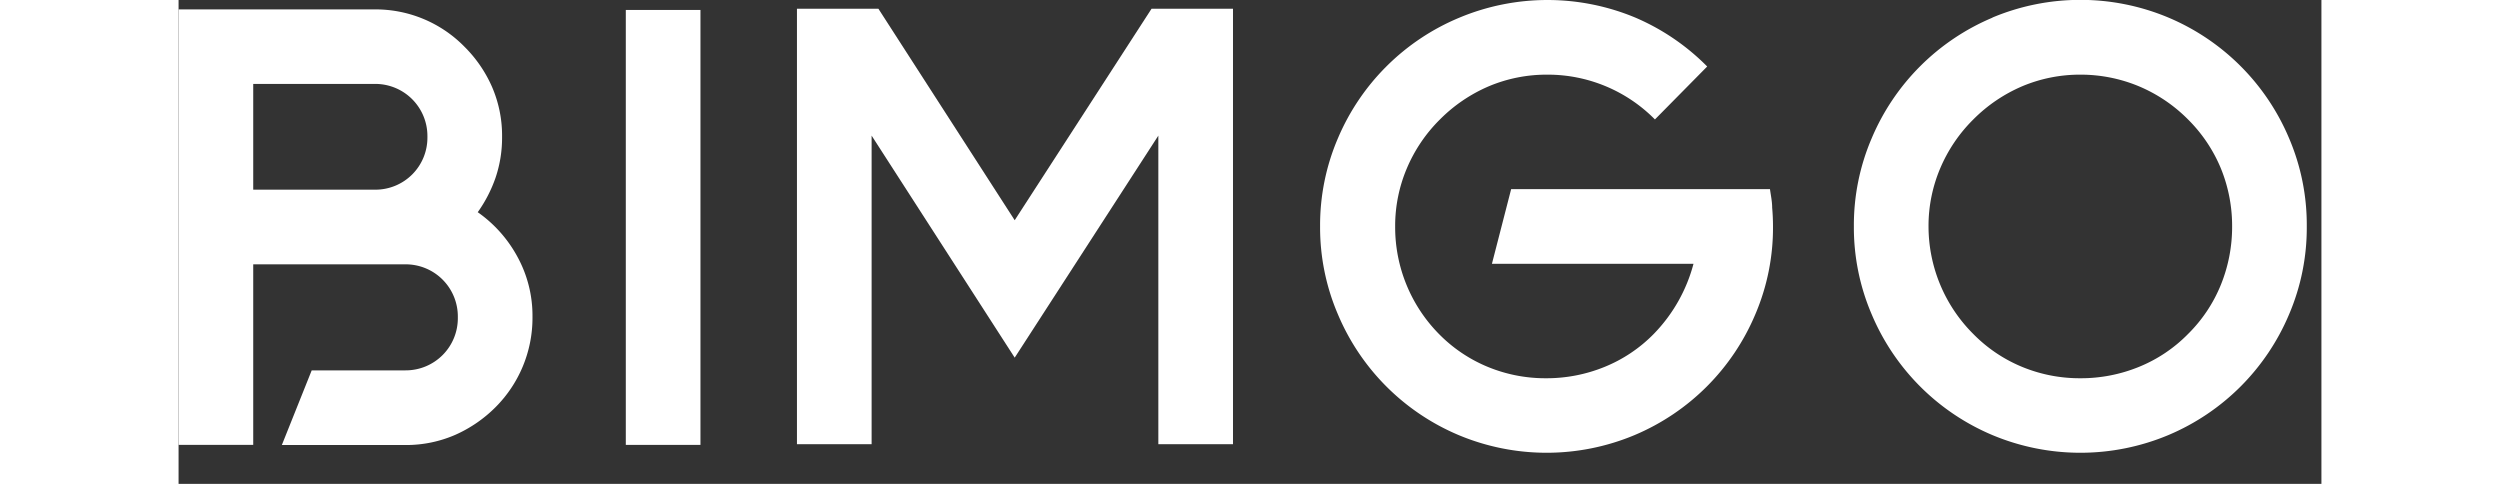
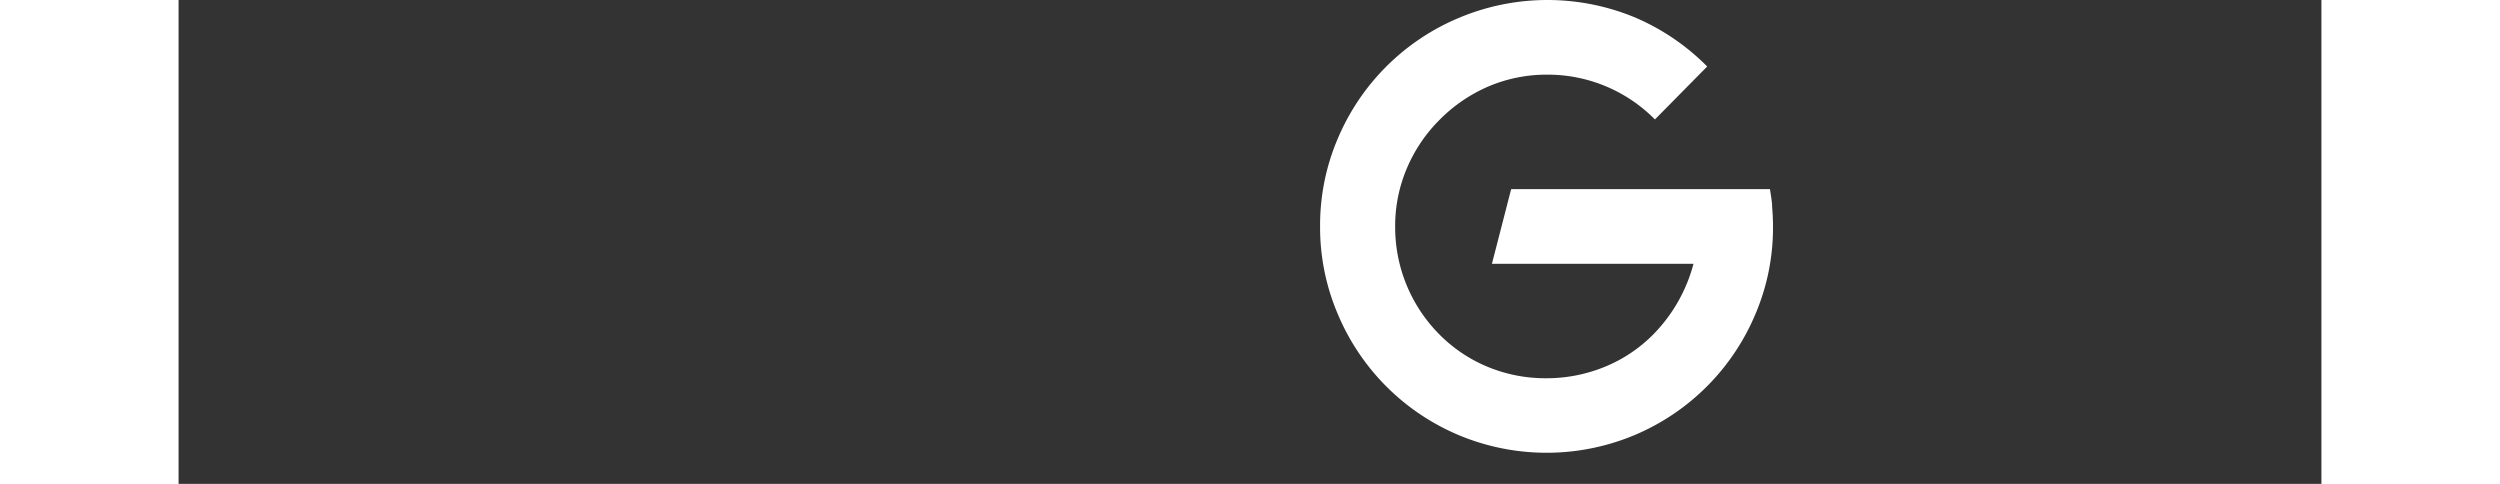
<svg xmlns="http://www.w3.org/2000/svg" height="30px" viewBox="0 0 155 35" style="fill:#fff;">
  <rect x="0" y="0" width="155" height="35" fill="#333333" stroke="none" />
  <g>
    <g>
-       <path class="cls-1" d="M22.93,12.85a9,9,0,0,0,.47-2.91V9.85a8.87,8.87,0,0,0-.72-3.55,9.43,9.43,0,0,0-2-2.92,9,9,0,0,0-6.5-2.7H0v31.5H5.4V19.12h11A3.77,3.77,0,0,1,20.2,22.9V23a3.77,3.77,0,0,1-3.78,3.79H9.63l-2.16,5.4h9A8.88,8.88,0,0,0,20,31.46a9.61,9.61,0,0,0,2.92-2A9.14,9.14,0,0,0,25.6,23V22.9a8.87,8.87,0,0,0-1.08-4.31,9.37,9.37,0,0,0-2.88-3.24A9.86,9.86,0,0,0,22.93,12.85ZM18,9.94a3.76,3.76,0,0,1-3.78,3.78H5.4V6.07h8.82A3.77,3.77,0,0,1,18,9.85Z" />
-       <path class="cls-1" d="M37.75.72h-5.4V32.18h5.4V.72Z" />
-       <path class="cls-1" d="M70.38.63l-9.9,15.3L50.62.63H44.73v31.5h5.4V9.81L60.48,25.87,70.87,9.81V32.13h5.4V.63Z" />
      <path class="cls-1" d="M115.11,13.68H96.39L95,19.08h14.58a11.45,11.45,0,0,1-2.88,5.08,10.52,10.52,0,0,1-3.58,2.39,11.11,11.11,0,0,1-4.21.81,10.92,10.92,0,0,1-4.18-.81,10.63,10.63,0,0,1-3.56-2.39A11,11,0,0,1,88,16.38a10.67,10.67,0,0,1,.84-4.19,11,11,0,0,1,2.4-3.55,11.16,11.16,0,0,1,3.56-2.41A10.75,10.75,0,0,1,99,5.4a10.89,10.89,0,0,1,7.79,3.24l3.78-3.83a16.36,16.36,0,0,0-5.18-3.53,16.52,16.52,0,0,0-12.75,0A16.36,16.36,0,0,0,83.86,10a15.94,15.94,0,0,0-1.29,6.37,15.94,15.94,0,0,0,1.29,6.37,16.36,16.36,0,0,0,8.73,8.73,16.47,16.47,0,0,0,12.73,0,16.36,16.36,0,0,0,8.73-8.73,15.93,15.93,0,0,0,1.28-6.37q0-.67-.06-1.35c0-.45-.1-.9-.16-1.35Z" />
-       <path class="cls-1" d="M141.77,6.23a11,11,0,0,1,3.58,2.41,10.82,10.82,0,0,1,2.38,3.55,11,11,0,0,1,.81,4.19,11.15,11.15,0,0,1-.81,4.21,10.6,10.6,0,0,1-2.38,3.57,10.52,10.52,0,0,1-3.58,2.39,11.11,11.11,0,0,1-4.21.81,10.92,10.92,0,0,1-4.18-.81,10.63,10.63,0,0,1-3.56-2.39,11,11,0,0,1-3.24-7.78,10.67,10.67,0,0,1,.84-4.19,11,11,0,0,1,2.4-3.55,11.16,11.16,0,0,1,3.56-2.41,10.75,10.75,0,0,1,4.18-.83A10.94,10.94,0,0,1,141.77,6.23ZM131.2,1.28A16.36,16.36,0,0,0,122.47,10a15.94,15.94,0,0,0-1.29,6.37,15.94,15.94,0,0,0,1.29,6.37,16.36,16.36,0,0,0,8.73,8.73,16.47,16.47,0,0,0,12.73,0,16.36,16.36,0,0,0,8.73-8.73,15.93,15.93,0,0,0,1.28-6.37A15.93,15.93,0,0,0,152.66,10a16.36,16.36,0,0,0-8.73-8.73,16.47,16.47,0,0,0-12.73,0Z" />
    </g>
  </g>
</svg>